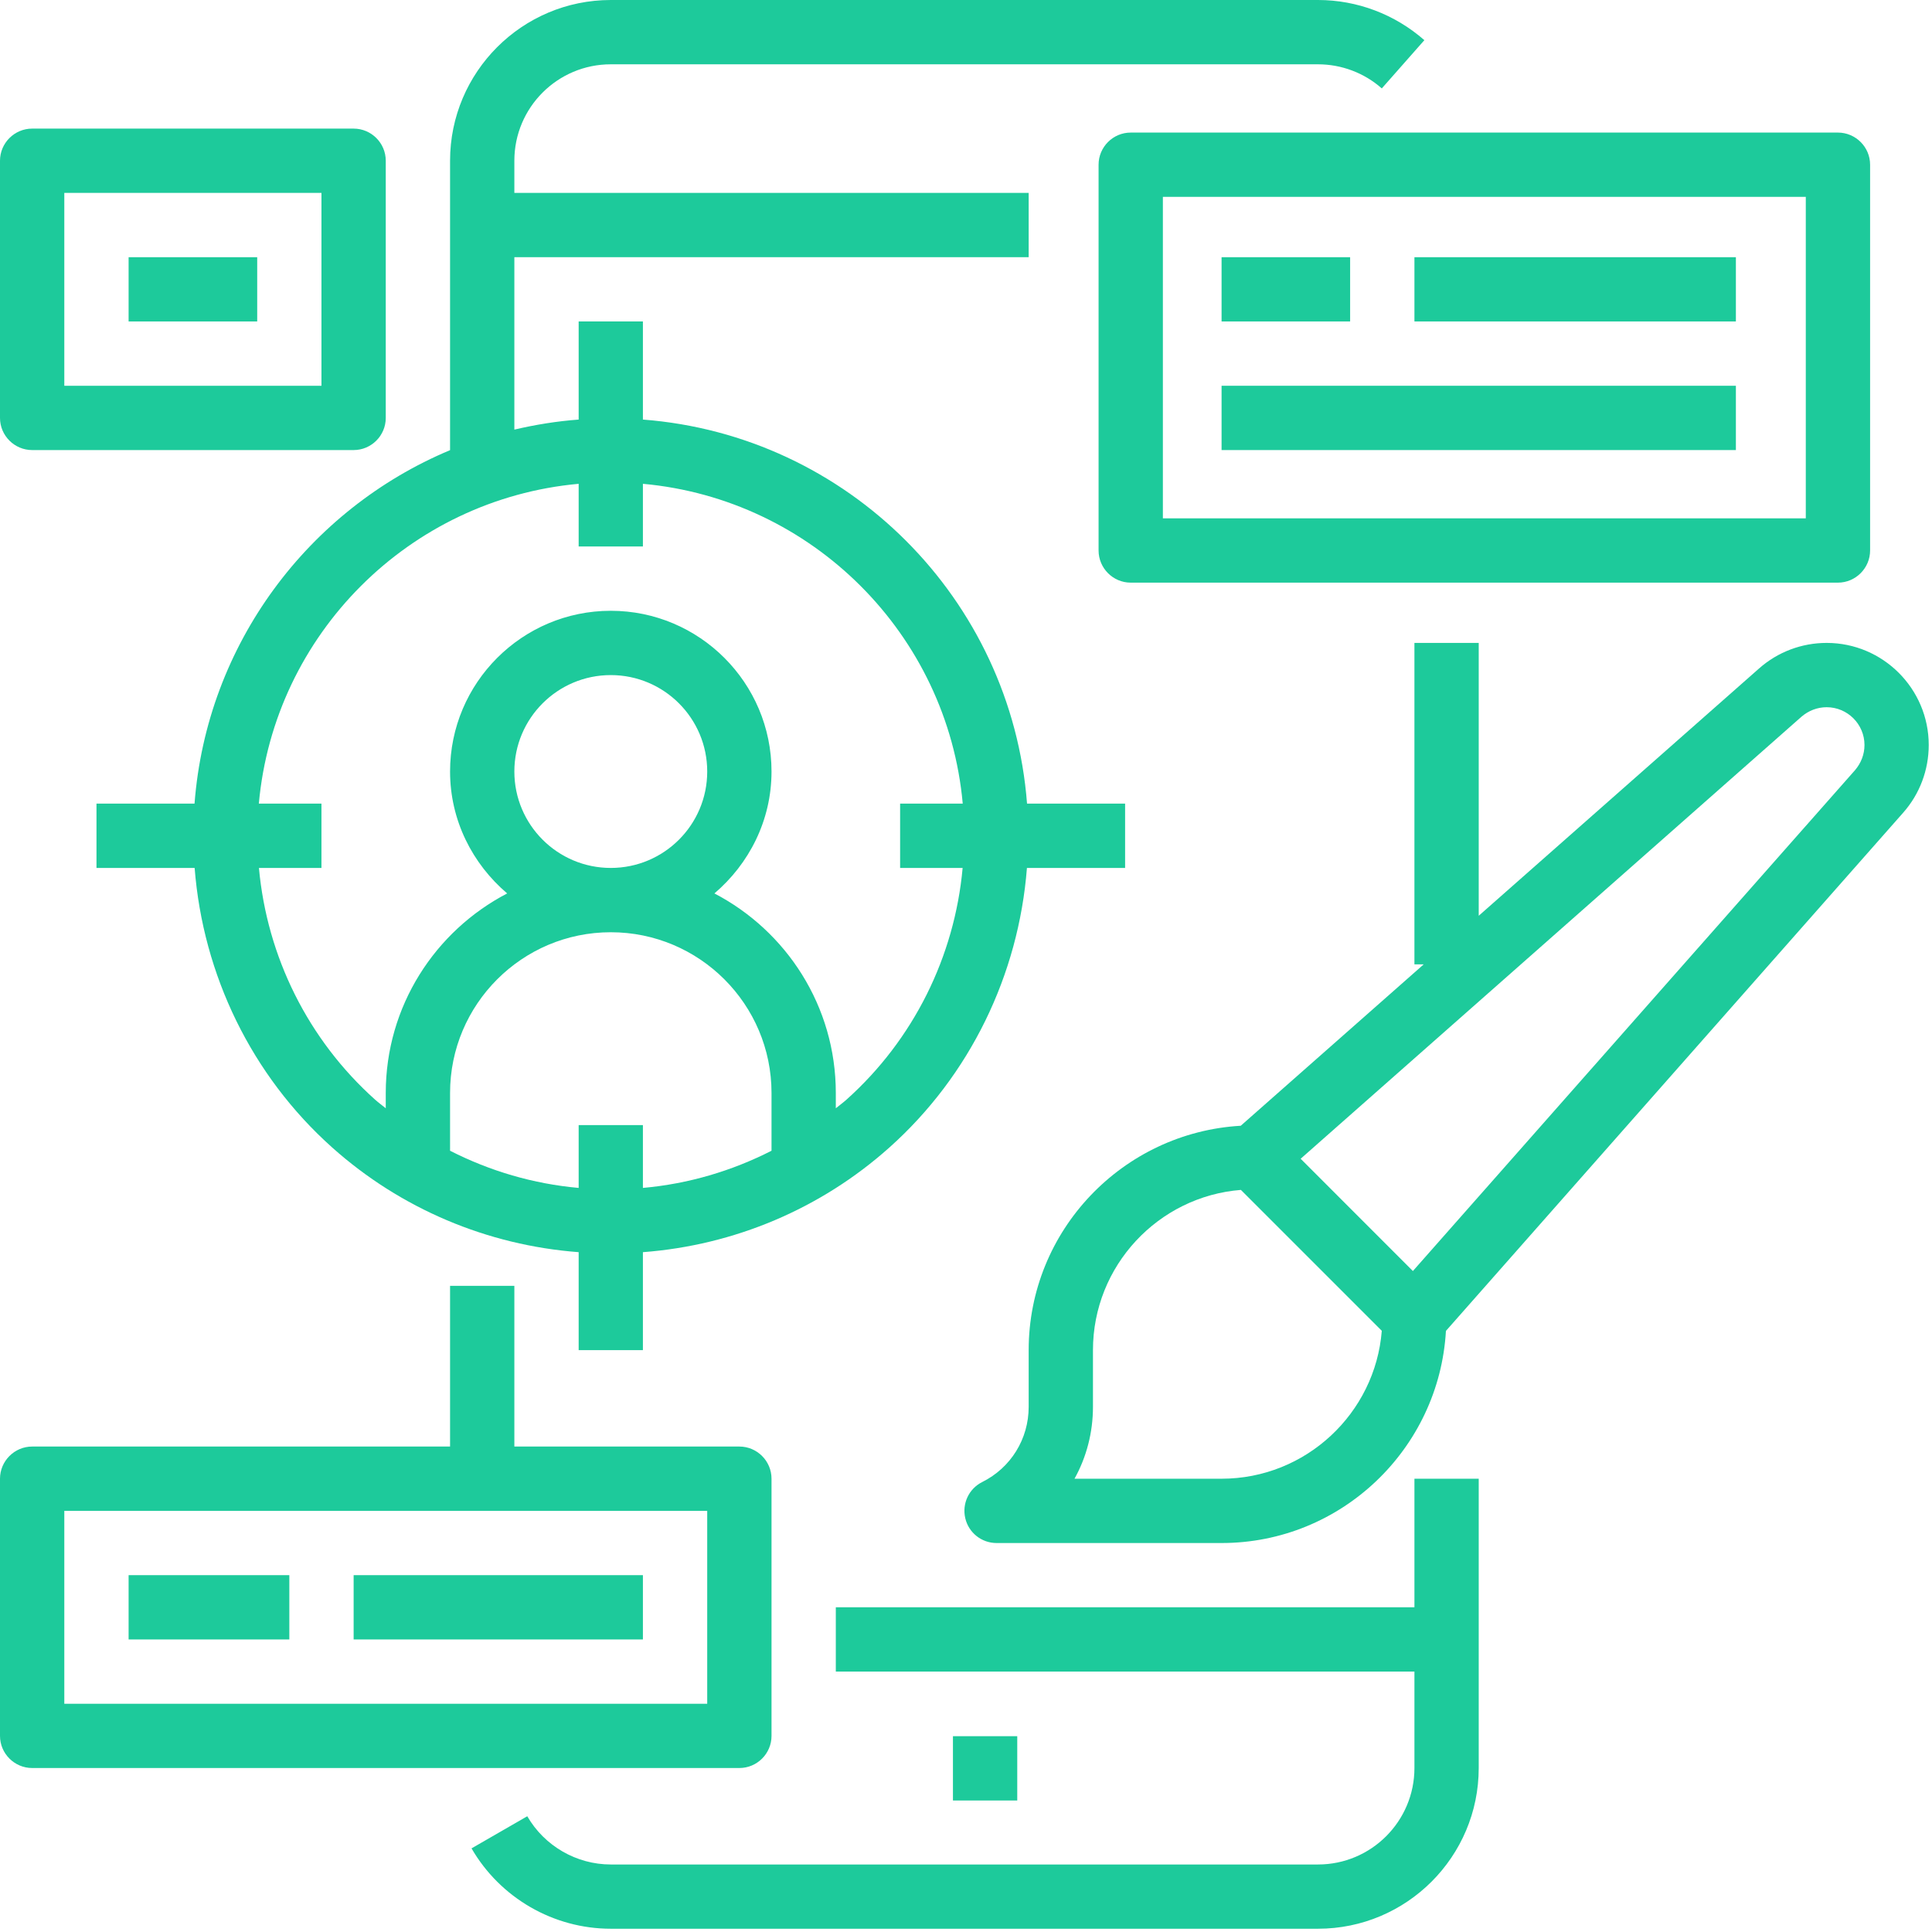
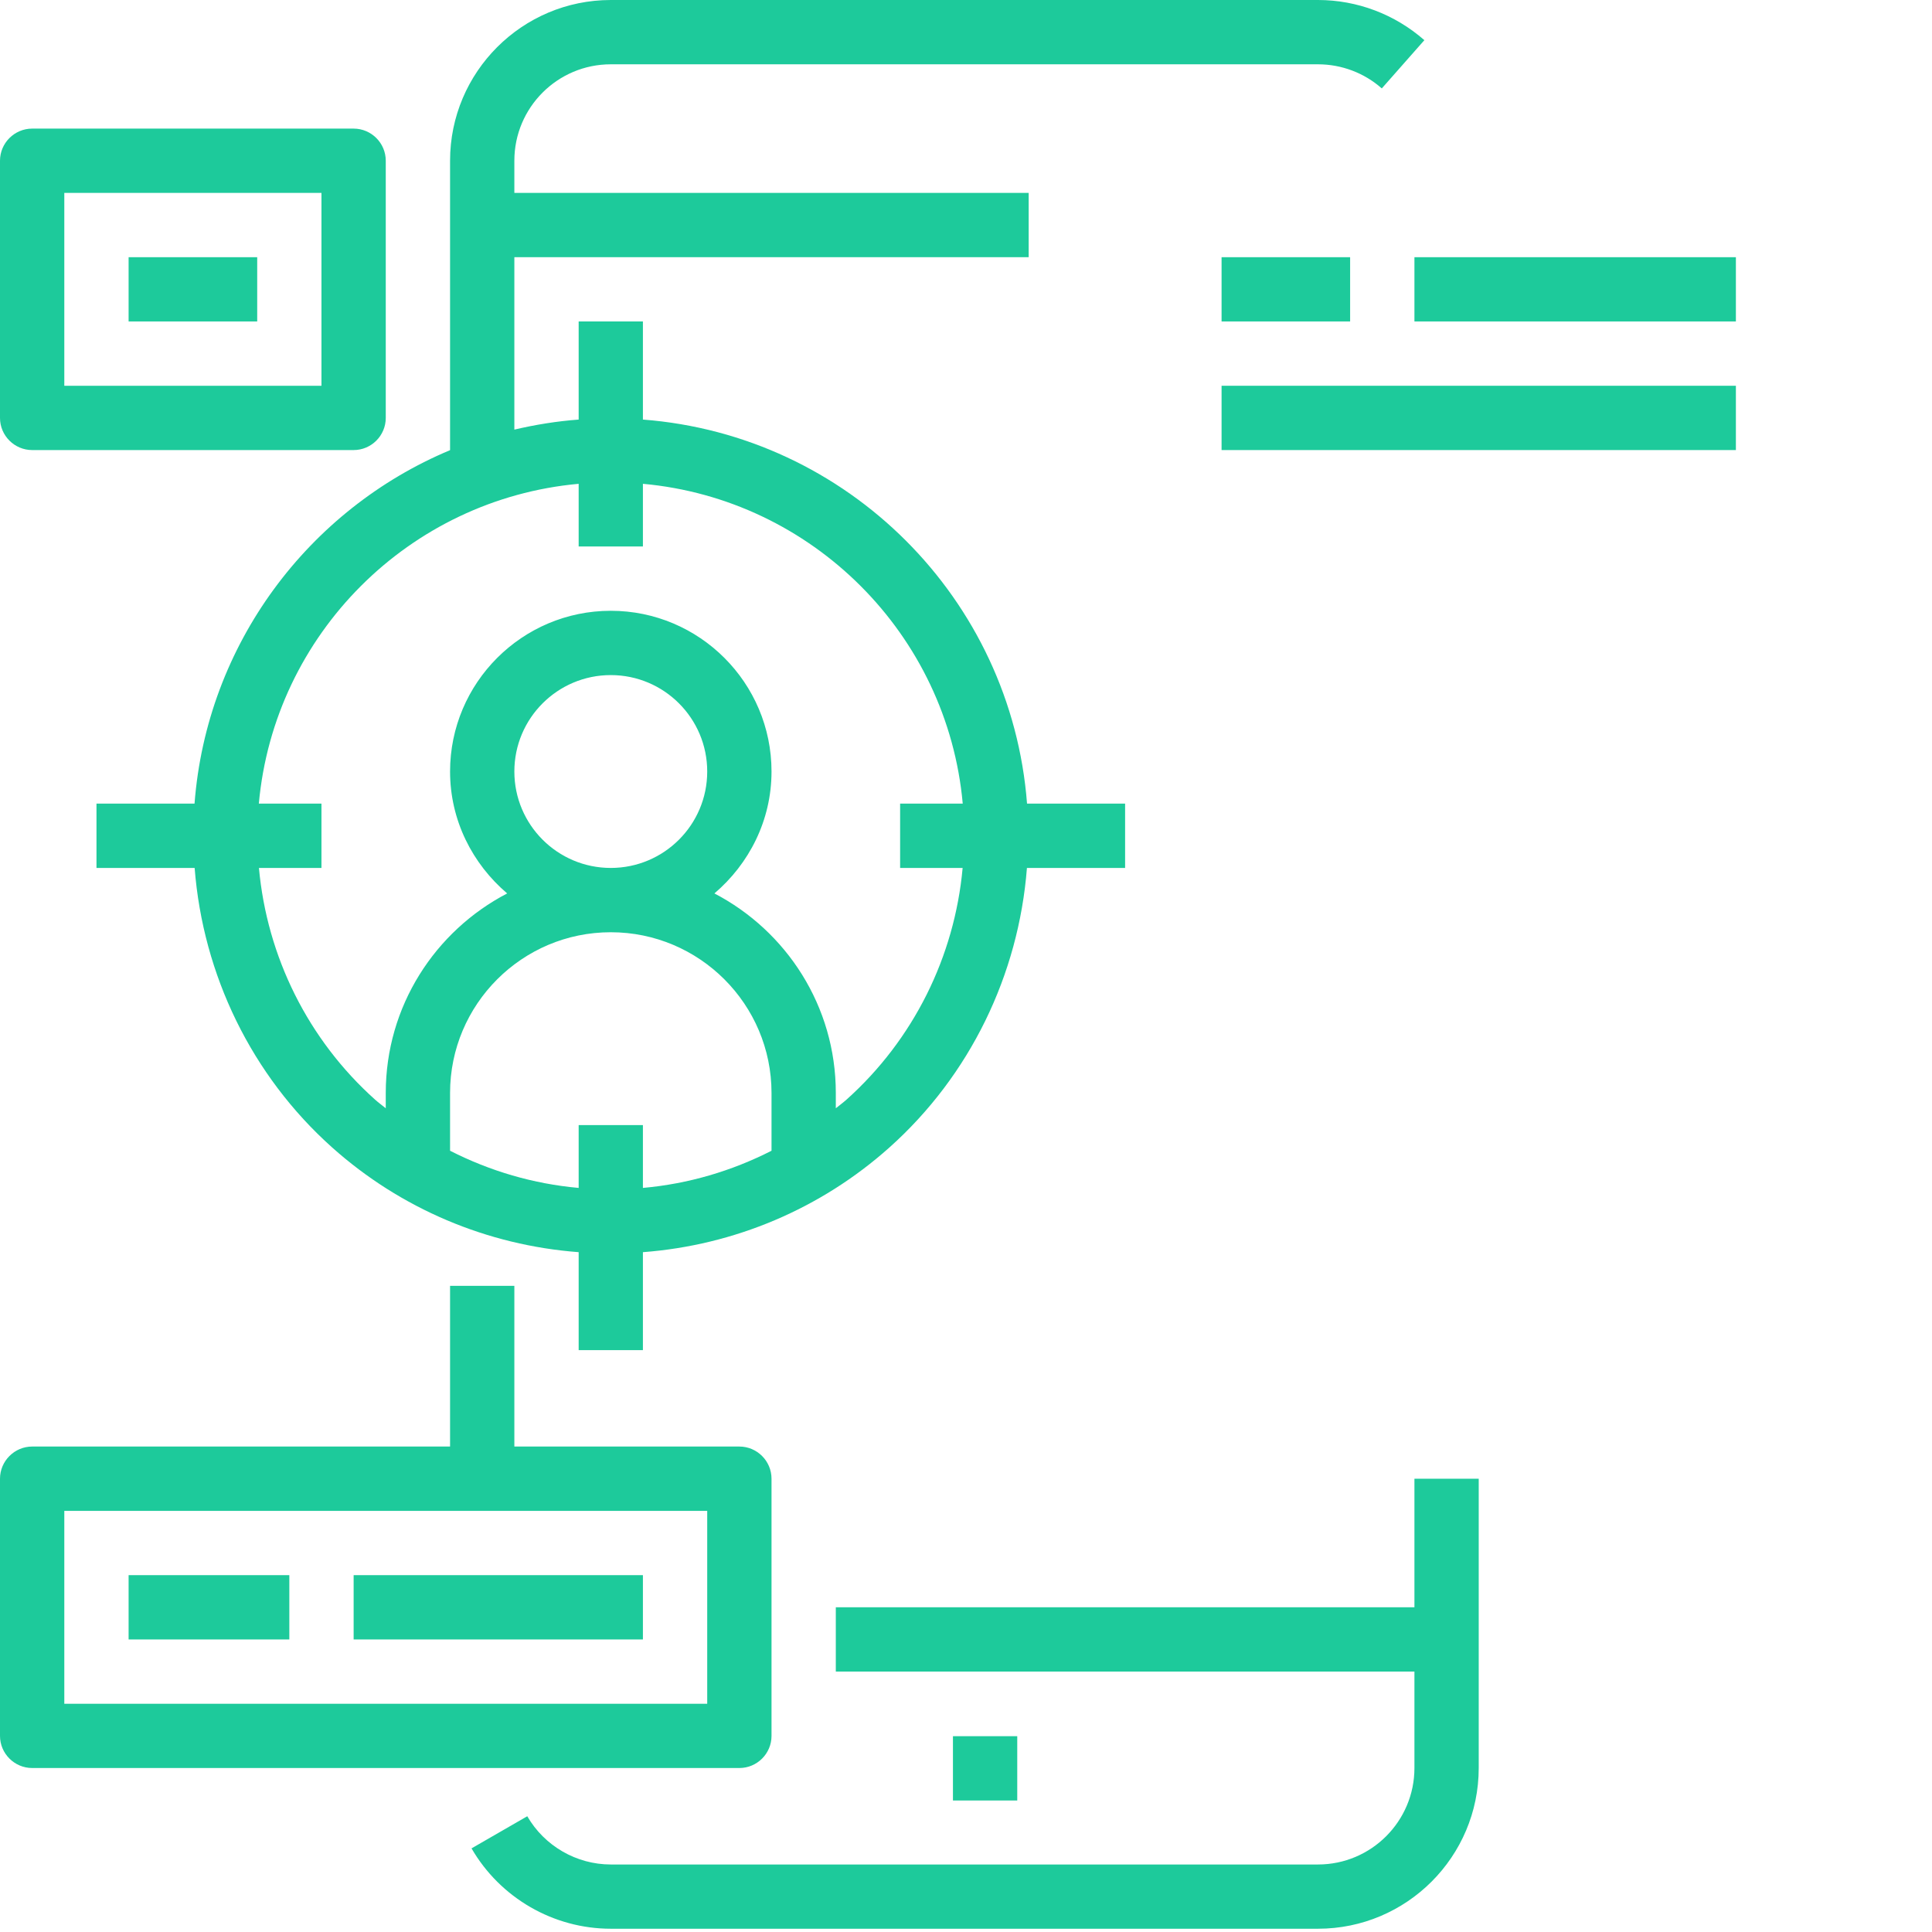
<svg xmlns="http://www.w3.org/2000/svg" width="150" height="150" viewBox="0 0 148 148" fill="none">
  <path d="M73 133V137.926H77.926V133H73Z" fill="#1DCA9B" />
  <path d="M113.277 113.277H108.352V123.125H64.027V128.051H108.352V135.438C108.352 139.516 105.043 142.828 100.965 142.828H46.789C44.164 142.828 41.711 141.414 40.391 139.133L36.121 141.594C38.324 145.395 42.402 147.75 46.789 147.75H100.965C107.754 147.75 113.277 142.23 113.277 135.438V113.277Z" fill="#1DCA9B" />
  <path d="M64.844 84.238C64.586 84.469 64.297 84.68 64.027 84.898V83.727C64.027 77.078 60.246 71.316 54.727 68.441C57.379 66.18 59.102 62.852 59.102 59.102C59.102 52.309 53.582 46.789 46.789 46.789C39.996 46.789 34.477 52.309 34.477 59.102C34.477 62.852 36.199 66.18 38.852 68.441C33.332 71.316 29.551 77.078 29.551 83.727V84.898C29.281 84.68 28.992 84.469 28.734 84.238C23.605 79.648 20.453 73.289 19.836 66.488H24.625V61.562H19.828C21 48.586 31.352 38.238 44.328 37.062V41.863H49.25V37.062C62.227 38.238 72.578 48.586 73.75 61.562H68.953V66.488H73.742C73.125 73.289 69.973 79.648 64.844 84.238ZM39.402 59.102C39.402 55.023 42.711 51.715 46.789 51.715C50.867 51.715 54.176 55.023 54.176 59.102C54.176 63.18 50.867 66.488 46.789 66.488C42.711 66.488 39.402 63.18 39.402 59.102ZM44.328 86.188V91C40.863 90.691 37.535 89.711 34.477 88.152V83.727C34.477 76.934 39.996 71.414 46.789 71.414C53.582 71.414 59.102 76.934 59.102 83.727V88.152C56.043 89.711 52.715 90.691 49.25 91V86.188H44.328ZM86.188 66.488V61.562H78.676C77.473 45.875 64.941 33.34 49.25 32.141V24.625H44.328V32.141C42.645 32.266 41 32.535 39.402 32.91V19.703H78.801V14.777H39.402V12.312C39.402 8.234 42.711 4.926 46.789 4.926H100.965C102.762 4.926 104.504 5.582 105.852 6.773L109.113 3.078C106.859 1.098 103.965 0 100.965 0H46.789C39.996 0 34.477 5.523 34.477 12.312V34.484C23.645 39.016 15.836 49.34 14.902 61.562H7.391V66.488H14.91C15.547 74.684 19.277 82.391 25.445 87.902C30.695 92.594 37.324 95.394 44.328 95.922V103.426H49.25V95.922C56.254 95.394 62.883 92.594 68.133 87.902C74.301 82.391 78.031 74.684 78.668 66.488H86.188Z" fill="#1DCA9B" />
-   <path d="M89.082 15.082H138.332V39.707H89.082V15.082ZM140.793 44.633C142.148 44.633 143.258 43.523 143.258 42.168V12.617C143.258 11.262 142.148 10.156 140.793 10.156H86.617C85.262 10.156 84.156 11.262 84.156 12.617V42.168C84.156 43.523 85.262 44.633 86.617 44.633H140.793Z" fill="#1DCA9B" />
-   <path d="M103.426 19.703H93.578V24.625H103.426V19.703Z" fill="#1DCA9B" />
+   <path d="M103.426 19.703H93.578V24.625H103.426V19.703" fill="#1DCA9B" />
  <path d="M108.352 24.625H132.977V19.703H108.352V24.625Z" fill="#1DCA9B" />
  <path d="M93.578 34.477H132.977V29.551H93.578V34.477Z" fill="#1DCA9B" />
-   <path d="M142.105 58.996L108.234 97.367L99.636 88.766L138.008 54.898C138.547 54.438 139.219 54.176 139.93 54.176C141.527 54.176 142.828 55.477 142.828 57.07C142.828 57.785 142.566 58.457 142.105 58.996ZM93.578 113.277H82.312C83.226 111.633 83.726 109.746 83.726 107.773V103.426C83.726 96.973 88.726 91.652 95.058 91.152L105.851 101.945C105.351 108.273 100.031 113.277 93.578 113.277ZM139.93 49.25C138.015 49.25 136.18 49.945 134.758 51.203L113.277 70.152V49.25H108.351V73.875H109.062L95.047 86.238C86.008 86.758 78.801 94.258 78.801 103.426V107.773C78.801 110.227 77.437 112.441 75.234 113.535C74.215 114.047 73.683 115.191 73.945 116.305C74.203 117.414 75.195 118.203 76.34 118.203H93.578C102.742 118.203 110.246 110.996 110.765 101.953L145.801 62.246C147.058 60.824 147.75 58.984 147.75 57.07C147.75 52.762 144.242 49.25 139.93 49.25Z" fill="#1DCA9B" />
  <path d="M4.926 115.738H54.176V130.516H4.926V115.738ZM2.465 135.438H56.641C57.996 135.438 59.102 134.332 59.102 132.977V113.277C59.102 111.922 57.996 110.812 56.641 110.812H39.402V98.5H34.477V110.812H2.465C1.109 110.812 0 111.922 0 113.277V132.977C0 134.332 1.109 135.438 2.465 135.438Z" fill="#1DCA9B" />
  <path d="M9.852 125.59H22.164V120.664H9.852V125.59Z" fill="#1DCA9B" />
  <path d="M27.09 125.59H49.25V120.664H27.09V125.59Z" fill="#1DCA9B" />
  <path d="M4.926 14.777H24.625V29.551H4.926V14.777ZM2.465 34.477H27.09C28.445 34.477 29.551 33.371 29.551 32.016V12.312C29.551 10.957 28.445 9.852 27.09 9.852H2.465C1.109 9.852 0 10.957 0 12.312V32.016C0 33.371 1.109 34.477 2.465 34.477Z" fill="#1DCA9B" />
  <path d="M9.852 24.625H19.703V19.703H9.852V24.625Z" fill="#1DCA9B" />
</svg>